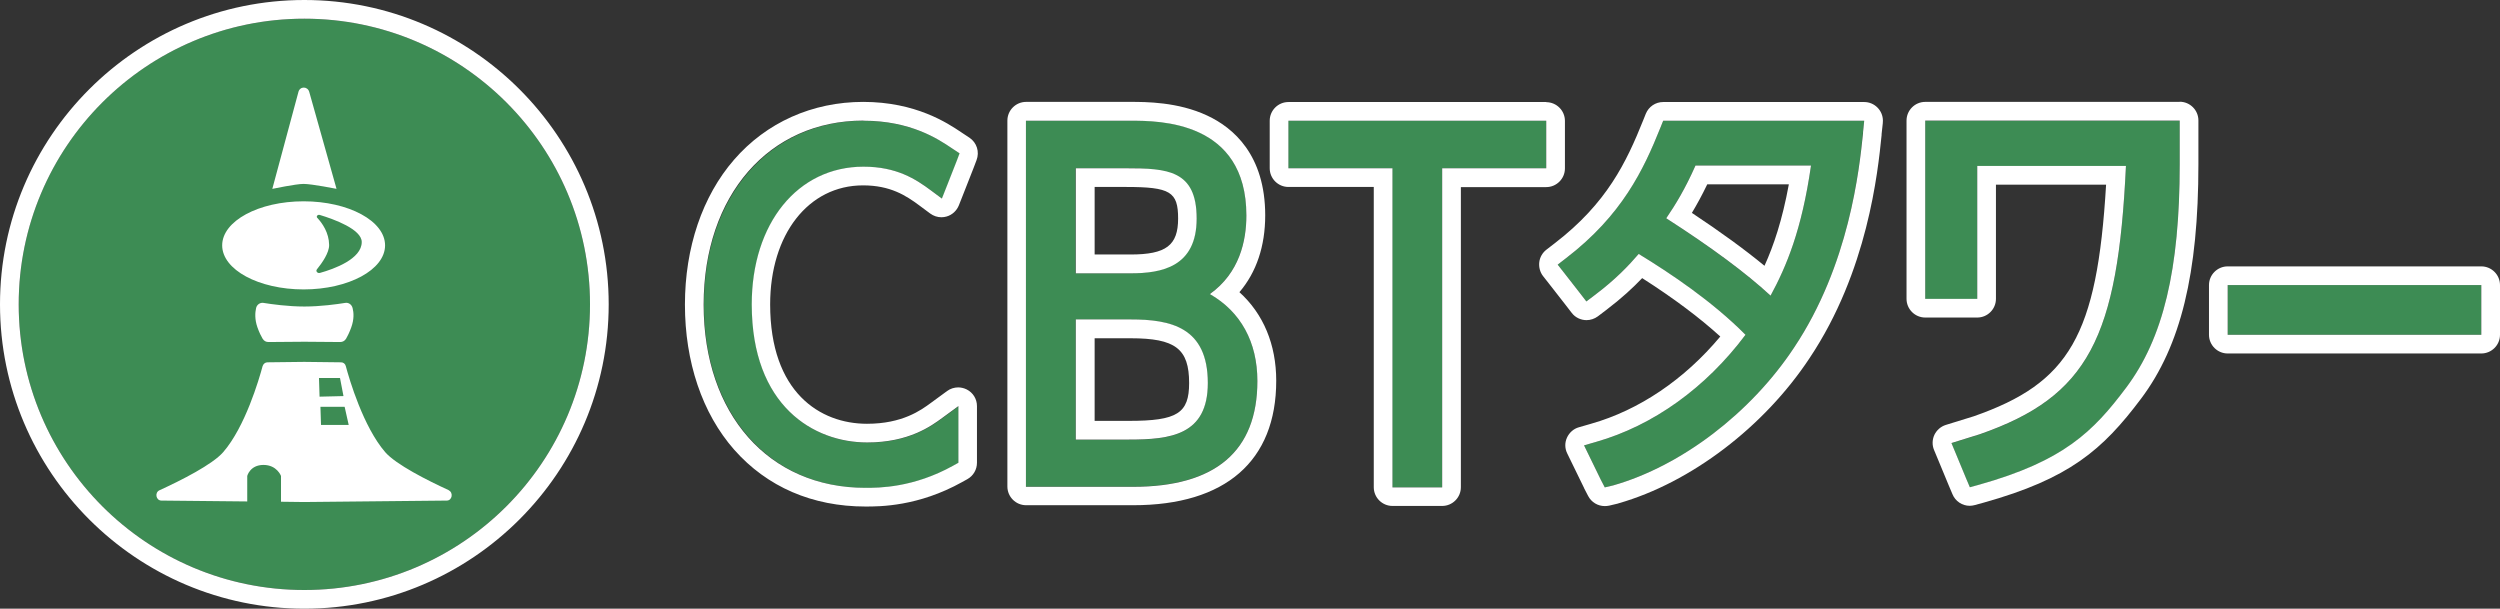
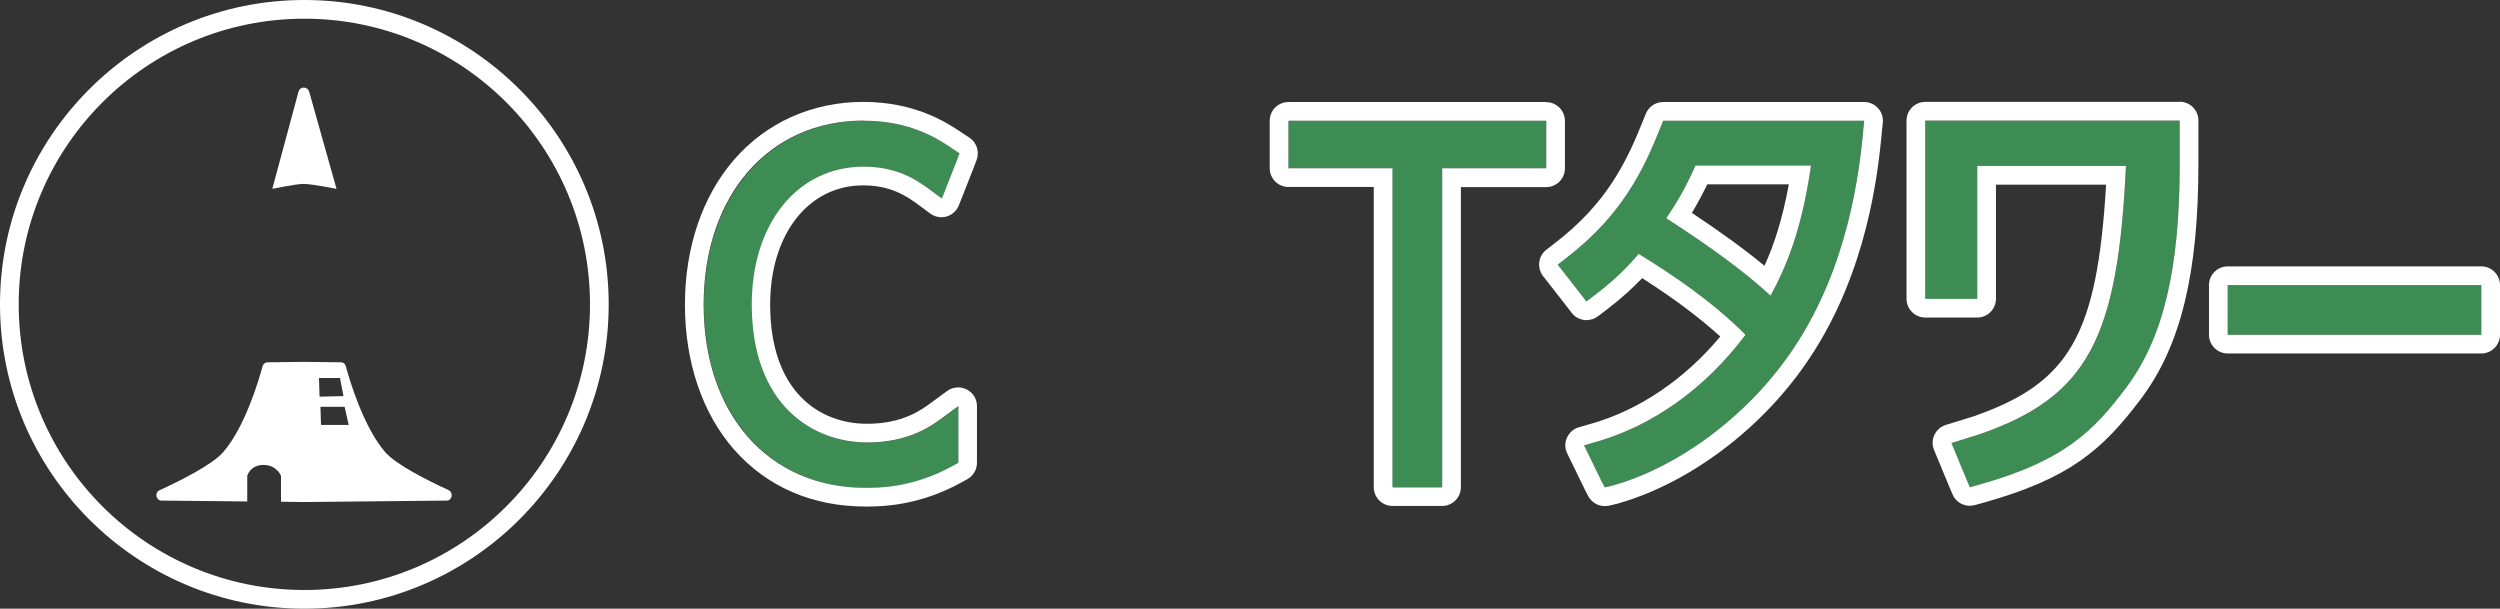
<svg xmlns="http://www.w3.org/2000/svg" id="_レイヤー_2" data-name="レイヤー 2" viewBox="0 0 172.5 42">
  <rect x="0" y="0" width="172.5" height="42" fill="#333333" stroke="none" />
  <g id="_レイヤー_4" data-name="レイヤー 4">
    <g>
      <g>
        <g>
          <path d="m59.59,8.33c-6.49,0-11.02,5.22-11.02,12.7s4.49,12.64,11.17,12.64c.9,0,3.3,0,6.05-1.53l.36-.2v-3.91l-1.12.82c-.75.55-2.3,1.69-5.17,1.69-3.68,0-7.97-2.5-7.97-9.53,0-5.59,3.17-9.5,7.71-9.5,2.27,0,3.6.85,4.67,1.65l.74.55.34-.86.68-1.73.2-.53-.47-.31-.09-.06c-.91-.61-2.81-1.88-6.06-1.88h0Z" style="fill: #3d8c54; stroke-width: 0px;" />
          <path d="m59.59,8.33c3.25,0,5.15,1.27,6.06,1.88l.09.06.47.31-.2.53-.68,1.73-.34.86-.74-.55c-1.07-.8-2.39-1.65-4.67-1.65-4.54,0-7.71,3.91-7.71,9.5,0,7.03,4.29,9.53,7.97,9.53,2.87,0,4.42-1.14,5.17-1.69l1.12-.82v3.91l-.36.2c-2.75,1.53-5.14,1.53-6.05,1.53-6.68,0-11.17-5.08-11.17-12.64s4.53-12.7,11.02-12.7m0-1.29c-3.52,0-6.69,1.42-8.92,3.99-2.19,2.52-3.39,6.07-3.39,10s1.18,7.49,3.4,10.01c2.27,2.57,5.4,3.92,9.06,3.92.99,0,3.64,0,6.67-1.69l.36-.2c.41-.23.66-.66.66-1.13v-3.91c0-.49-.27-.93-.71-1.15-.18-.09-.39-.14-.58-.14-.27,0-.54.08-.77.25l-1.12.82c-.68.5-1.96,1.44-4.41,1.44-3.23,0-6.68-2.16-6.68-8.24,0-4.83,2.64-8.21,6.41-8.21,1.87,0,2.95.69,3.89,1.39l.74.55c.23.17.5.26.78.26.12,0,.24-.02.35-.05.39-.11.7-.4.85-.77l.34-.86.68-1.73.2-.53c.22-.57.02-1.21-.49-1.55l-.47-.31-.09-.06c-.94-.63-3.13-2.1-6.78-2.1h0Z" style="fill: #fff; stroke-width: 0px;" />
        </g>
        <g>
-           <path d="m78,8.33h-7.21v25.25h7.39c5.69,0,8.58-2.46,8.58-7.3,0-2.69-1.15-4.77-3.28-6,2.04-1.45,2.52-3.67,2.52-5.42,0-6.54-6.02-6.54-8-6.54h0Zm-3.78,3.28h3.44c2.87,0,4.9.25,4.9,3.47s-2.44,3.78-4.57,3.78h-3.78v-7.25h0Zm0,10.44h3.78c2.77,0,5.33.53,5.33,4.39,0,3.6-2.58,3.9-5.45,3.9h-3.66v-8.29h0Z" style="fill: #3d8c54; stroke-width: 0px;" />
-           <path d="m78,8.33c1.98,0,8,0,8,6.54,0,1.74-.47,3.96-2.52,5.42,2.13,1.22,3.28,3.31,3.28,6,0,4.84-2.89,7.3-8.58,7.3h-7.39V8.33h7.21m-3.78,10.53h3.78c2.13,0,4.57-.43,4.57-3.78s-2.03-3.47-4.9-3.47h-3.44v7.25m0,11.47h3.66c2.87,0,5.45-.3,5.45-3.9,0-3.86-2.56-4.39-5.33-4.39h-3.78v8.29m3.78-23.3h-7.21c-.71,0-1.29.58-1.29,1.29v25.25c0,.71.58,1.29,1.29,1.29h7.39c6.37,0,9.87-3.05,9.87-8.59,0-2.5-.89-4.62-2.54-6.11,1.17-1.37,1.78-3.17,1.78-5.3,0-4.15-2.18-6.04-4.01-6.89-2.01-.94-4.23-.94-5.29-.94h0Zm-2.48,5.87h2.15c3.07,0,3.61.33,3.61,2.18s-.83,2.48-3.28,2.48h-2.48v-4.66h0Zm0,10.44h2.48c3.09,0,4.04.72,4.04,3.09,0,2.09-.82,2.61-4.16,2.61h-2.36v-5.7h0Z" style="fill: #fff; stroke-width: 0px;" />
-         </g>
+           </g>
        <g>
          <path d="m106.69,8.33h-17.8v3.28h7.18v22.02h3.43V11.61h7.18v-3.28h0Z" style="fill: #3d8c54; stroke-width: 0px;" />
          <path d="m106.69,8.33v3.28h-7.18v22.02h-3.43V11.61h-7.18v-3.28h17.8m0-1.29h-17.8c-.71,0-1.29.58-1.29,1.29v3.28c0,.71.58,1.29,1.29,1.29h5.89v20.72c0,.71.58,1.29,1.29,1.29h3.43c.71,0,1.29-.58,1.29-1.29V12.91h5.89c.71,0,1.29-.58,1.29-1.29v-3.28c0-.71-.58-1.29-1.29-1.29h0Z" style="fill: #fff; stroke-width: 0px;" />
        </g>
        <g>
          <path d="m128.63,8.33h-13.87l-.18.45c-1.18,2.94-2.66,6.06-6.53,9.04l-.57.44.44.56,1.1,1.41.44.57.58-.44c1.46-1.11,2.35-2.05,3.03-2.84,2.18,1.35,5.07,3.27,7.37,5.58-2.74,3.65-6.38,6.27-10.31,7.39l-.83.24.37.76.79,1.62.27.52.59-.14c4.71-1.35,9.48-4.98,12.46-9.49,3.83-5.73,4.51-12.33,4.76-14.81v-.07s.09-.79.09-.79h0Zm-11.64,3.09h7.97c-.64,4.46-1.7,6.97-2.79,8.98-1.7-1.56-4.07-3.32-7.2-5.34.65-.95,1.32-2.07,2.02-3.64h0Z" style="fill: #3d8c54; stroke-width: 0px;" />
          <path d="m128.63,8.33h0m0,0l-.08.79v.07c-.26,2.48-.94,9.08-4.77,14.81-2.98,4.5-7.75,8.14-12.46,9.49l-.59.14-.27-.52-.79-1.62-.37-.76.83-.24c3.93-1.12,7.57-3.73,10.31-7.39-2.29-2.31-5.18-4.24-7.37-5.58-.68.79-1.57,1.74-3.03,2.84l-.58.44-.44-.57-1.1-1.41-.44-.56.57-.44c3.87-2.97,5.35-6.09,6.53-9.04l.18-.45h13.87m-6.46,12.07c1.09-2.01,2.15-4.52,2.79-8.98h-7.97c-.7,1.58-1.37,2.69-2.02,3.64,3.14,2.02,5.51,3.78,7.2,5.34m6.46-13.36h-13.87c-.53,0-1,.32-1.2.81l-.18.45c-1.16,2.89-2.5,5.72-6.11,8.49l-.57.44c-.27.21-.45.52-.49.86-.04.34.05.69.26.96l.44.56,1.1,1.41.44.57c.25.33.64.5,1.02.5.27,0,.55-.09.78-.26l.58-.44c1.08-.82,1.86-1.55,2.48-2.2,2.19,1.4,3.96,2.73,5.39,4.03-2.47,2.96-5.6,5.08-8.92,6.02l-.83.24c-.37.1-.67.37-.83.72-.16.35-.15.75.02,1.09l.37.76.79,1.62s0,.02.01.03l.27.52c.23.44.67.7,1.15.7.1,0,.2-.01.3-.03l.59-.14s.04-.01.06-.02c4.99-1.43,10.04-5.27,13.18-10.02,4.01-6,4.71-12.82,4.97-15.39v-.07s.08-.73.08-.73c0-.06.01-.12.01-.19,0-.71-.58-1.29-1.29-1.29h0Zm0,2.59h0,0Zm-10.82,3.09h5.62c-.46,2.5-1.05,4.23-1.68,5.62-1.36-1.12-3.02-2.33-5.01-3.65.33-.55.69-1.2,1.06-1.97h0Z" style="fill: #fff; stroke-width: 0px;" />
        </g>
        <g>
          <path d="m150.4,8.33h-17.56v12.3h3.59v-9.17h10.26c-.56,11.87-2.6,15.89-10.08,18.51l-1.96.61.32.77.7,1.69.25.59.62-.17c5.85-1.63,7.87-3.64,10.17-6.71,2.55-3.4,3.69-8.15,3.69-15.4v-3.01h0Z" style="fill: #3d8c54; stroke-width: 0px;" />
          <path d="m150.4,8.33v3.01c0,7.25-1.14,12-3.69,15.4-2.3,3.07-4.33,5.07-10.17,6.71l-.62.17-.25-.59-.7-1.69-.32-.77,1.96-.61c7.48-2.61,9.52-6.64,10.08-18.51h-10.26v9.17h-3.59v-12.3h17.56m0-1.29h-17.56c-.71,0-1.29.58-1.29,1.29v12.3c0,.71.58,1.29,1.29,1.29h3.59c.71,0,1.29-.58,1.29-1.29v-7.88h7.6c-.62,10.45-2.55,13.68-9.12,15.98l-1.94.6c-.35.11-.63.36-.79.69-.15.33-.16.71-.02,1.04l.32.77.7,1.69.25.59c.2.49.68.8,1.19.8.12,0,.23-.02.35-.05l.62-.17c5.89-1.65,8.19-3.62,10.86-7.18,2.73-3.64,3.95-8.63,3.95-16.18v-3.01c0-.71-.58-1.29-1.29-1.29h0Z" style="fill: #fff; stroke-width: 0px;" />
        </g>
        <g>
          <path d="m171.21,19.67h-17.5v3.43h17.5v-3.43h0Z" style="fill: #3d8c54; stroke-width: 0px;" />
          <path d="m171.21,19.67v3.43h-17.5v-3.43h17.5m0-1.29h-17.5c-.71,0-1.29.58-1.29,1.29v3.43c0,.71.58,1.29,1.29,1.29h17.5c.71,0,1.29-.58,1.29-1.29v-3.43c0-.71-.58-1.29-1.29-1.29h0Z" style="fill: #fff; stroke-width: 0px;" />
        </g>
      </g>
      <g>
        <g>
-           <circle cx="21" cy="21" r="19.71" style="fill: #3d8c54; stroke-width: 0px;" />
          <path d="m21,1.29c10.88,0,19.71,8.82,19.71,19.71s-8.82,19.71-19.71,19.71S1.29,31.88,1.29,21,10.12,1.29,21,1.29m0-1.29C9.42,0,0,9.42,0,21s9.42,21,21,21,21-9.42,21-21S32.58,0,21,0h0Z" style="fill: #fff; stroke-width: 0px;" />
        </g>
        <g>
          <path d="m18.79,13.03l1.8-6.68c.1-.41.64-.41.75,0l1.88,6.68s-1.7-.34-2.28-.34c-.52,0-2.14.34-2.14.34Z" style="fill: #fff; stroke-width: 0px;" />
-           <path d="m21,23.58l2.48.02c.16,0,.31-.08.4-.23.1-.17.23-.43.36-.79.2-.56.17-1.01.09-1.32-.06-.25-.28-.4-.51-.36-.56.09-1.7.25-2.82.25-1.12,0-2.26-.16-2.82-.25-.23-.04-.46.12-.51.36-.07.31-.1.77.09,1.32.13.37.26.62.36.79.09.15.23.23.4.23l2.48-.02Z" style="fill: #fff; stroke-width: 0px;" />
-           <path d="m20.95,13.89c-3.1,0-5.62,1.36-5.62,3.04s2.52,3.04,5.62,3.04,5.62-1.36,5.62-3.04-2.52-3.04-5.62-3.04Zm1.13,4.94c-.17.05-.32-.12-.21-.25.35-.43.85-1.14.84-1.68-.01-.84-.47-1.5-.82-1.87-.09-.1.03-.24.17-.2.97.29,2.9.99,2.9,1.87,0,1.17-1.91,1.86-2.88,2.13Z" style="fill: #fff; stroke-width: 0px;" />
          <path d="m30.98,33.83c-1.51-.69-3.66-1.78-4.4-2.63-1.51-1.75-2.47-5-2.72-5.94-.04-.16-.17-.26-.33-.26l-2.54-.03-2.54.03c-.15,0-.28.11-.33.26-.25.94-1.21,4.2-2.72,5.94-.74.85-2.89,1.94-4.4,2.63-.34.16-.24.7.13.71,0,0,3.09.03,5.93.06v-1.76s.19-.76,1.12-.76,1.21.76,1.21.76v1.78c.43,0,1.59.02,1.59.02l9.85-.1c.37,0,.47-.55.13-.71Zm-8.97-7.75h1.45l.24,1.25-1.65.04-.04-1.29Zm.14,3.24l-.04-1.25h1.67l.28,1.25h-1.92Z" style="fill: #fff; stroke-width: 0px;" />
        </g>
      </g>
    </g>
  </g>
</svg>